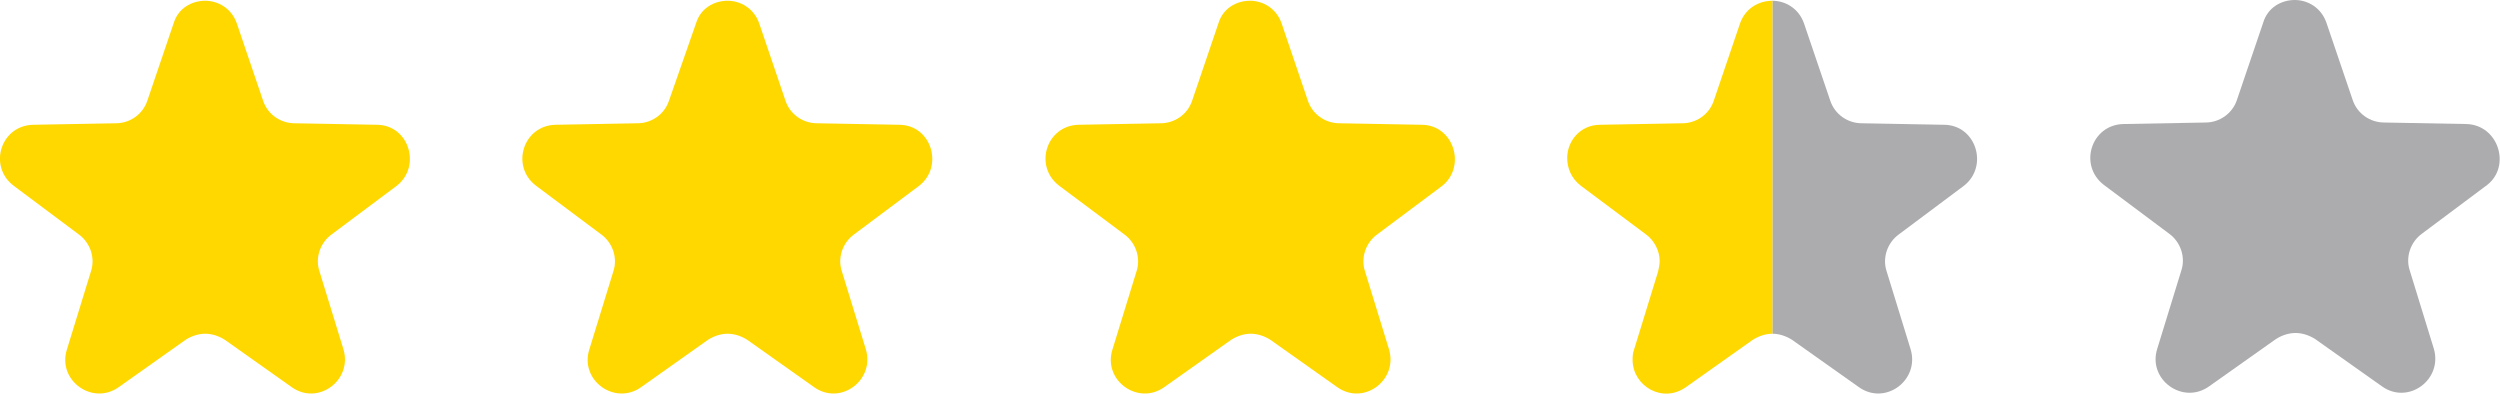
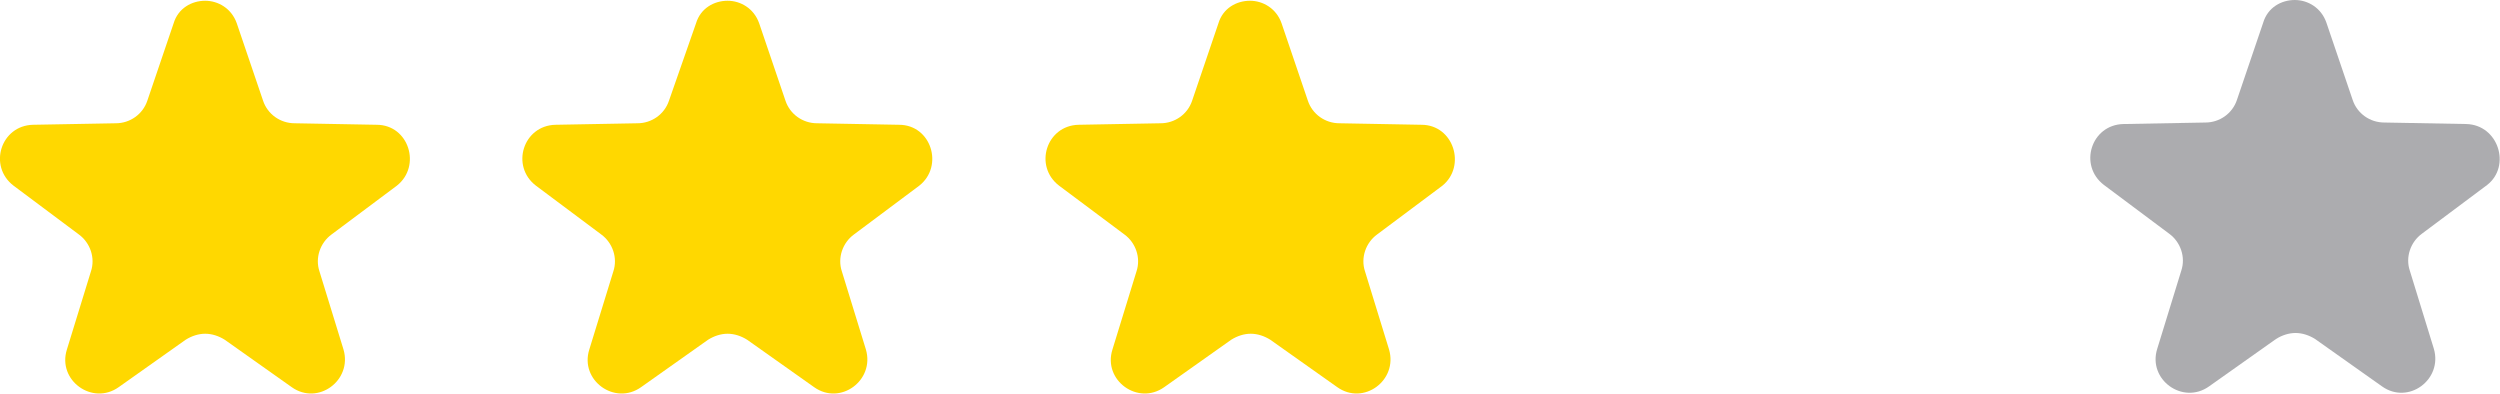
<svg xmlns="http://www.w3.org/2000/svg" viewBox="0 0 332.6 52.4" style="enable-background:new 0 0 332.6 52.4;">
  <style type="text/css">
	.st0{fill:#ACACAF;}
	.st1{fill:#FFD800;}
</style>
  <path class="st0" d="M328.1,16.5l-10.9-0.2c-1.9,0-3.6-1.2-4.2-3L309.5,3c-0.7-2-2.5-3-4.2-3c-1.8,0-3.6,1-4.2,3l-3.5,10.3  c-0.6,1.8-2.3,3-4.2,3l-10.9,0.2c-4.3,0.1-6,5.5-2.6,8.1l8.7,6.5c1.5,1.1,2.2,3.1,1.6,4.9l-3.2,10.4c-1.3,4.1,3.4,7.5,6.9,5l8.9-6.3  c0.8-0.5,1.7-0.8,2.6-0.8c0.9,0,1.8,0.3,2.6,0.8l8.9,6.3c3.5,2.5,8.1-0.9,6.9-5l-3.2-10.4c-0.6-1.8,0.1-3.8,1.6-4.9l8.7-6.5  C334.1,22.1,332.4,16.6,328.1,16.5z" />
  <g>
-     <path class="st0" d="M258.6,16.6l-10.9-0.2c-1.9,0-3.6-1.2-4.2-3L240,3.1c-0.7-2-2.5-3-4.2-3v0v44.3c0.9,0,1.8,0.3,2.6,0.8l8.9,6.3   c3.5,2.5,8.1-0.9,6.9-5l-3.2-10.4c-0.6-1.8,0.1-3.8,1.6-4.9l8.7-6.5C264.6,22.1,262.9,16.6,258.6,16.6z" />
-     <path class="st1" d="M231.5,3.1L228,13.4c-0.6,1.8-2.3,3-4.2,3l-10.9,0.2c-2.7,0-4.4,2.2-4.4,4.4c0,1.3,0.5,2.7,1.8,3.7l8.7,6.5   c1.1,0.8,1.8,2.2,1.8,3.5c0,0.5-0.1,0.9-0.2,1.4l-3.2,10.4c-0.2,0.5-0.2,1-0.2,1.5c0.1,3.4,4,5.7,7.1,3.5l8.9-6.3   c0.8-0.5,1.7-0.8,2.6-0.8v0V0.1C234,0.1,232.2,1.1,231.5,3.1z" />
-   </g>
+     </g>
  <g>
    <path class="st1" d="M50.1,16.6l-10.9-0.2c-1.9,0-3.6-1.2-4.2-3L31.5,3.1c-0.7-2-2.5-3-4.2-3c-1.8,0-3.6,1-4.2,3l-3.5,10.3   c-0.6,1.8-2.3,3-4.2,3L4.4,16.6c-4.3,0.1-6,5.5-2.6,8.1l8.7,6.5c1.5,1.1,2.2,3.1,1.6,4.9L8.9,46.5c-1.3,4.1,3.4,7.5,6.9,5l8.9-6.3   c0.8-0.5,1.7-0.8,2.6-0.8c0.9,0,1.8,0.3,2.6,0.8l8.9,6.3c3.5,2.5,8.1-0.9,6.9-5l-3.2-10.4c-0.6-1.8,0.1-3.8,1.6-4.9l8.7-6.5   C56.1,22.1,54.4,16.6,50.1,16.6z" />
    <path class="st1" d="M119.6,16.6l-10.9-0.2c-1.9,0-3.6-1.2-4.2-3L101,3.1c-0.7-2-2.5-3-4.2-3c-1.8,0-3.6,1-4.2,3L89,13.4   c-0.6,1.8-2.3,3-4.2,3l-10.9,0.2c-4.3,0.1-6,5.5-2.6,8.1l8.7,6.5c1.5,1.1,2.2,3.1,1.6,4.9l-3.2,10.4c-1.3,4.1,3.4,7.5,6.9,5   l8.9-6.3c0.8-0.5,1.7-0.8,2.6-0.8c0.9,0,1.8,0.3,2.6,0.8l8.9,6.3c3.5,2.5,8.1-0.9,6.9-5l-3.2-10.4c-0.6-1.8,0.1-3.8,1.6-4.9   l8.7-6.5C125.6,22.1,123.9,16.6,119.6,16.6z" />
    <path class="st1" d="M189.1,16.6l-10.9-0.2c-1.9,0-3.6-1.2-4.2-3l-3.5-10.3c-0.7-2-2.5-3-4.2-3c-1.8,0-3.6,1-4.2,3l-3.5,10.3   c-0.6,1.8-2.3,3-4.2,3l-10.9,0.2c-4.3,0.1-6,5.5-2.6,8.1l8.7,6.5c1.5,1.1,2.2,3.1,1.6,4.9l-3.2,10.4c-1.3,4.1,3.4,7.5,6.9,5   l8.9-6.3c0.8-0.5,1.7-0.8,2.6-0.8c0.9,0,1.8,0.3,2.6,0.8l8.9,6.3c3.5,2.5,8.1-0.9,6.9-5l-3.2-10.4c-0.6-1.8,0.1-3.8,1.6-4.9   l8.7-6.5C195.1,22.1,193.4,16.6,189.1,16.6z" />
  </g>
</svg>